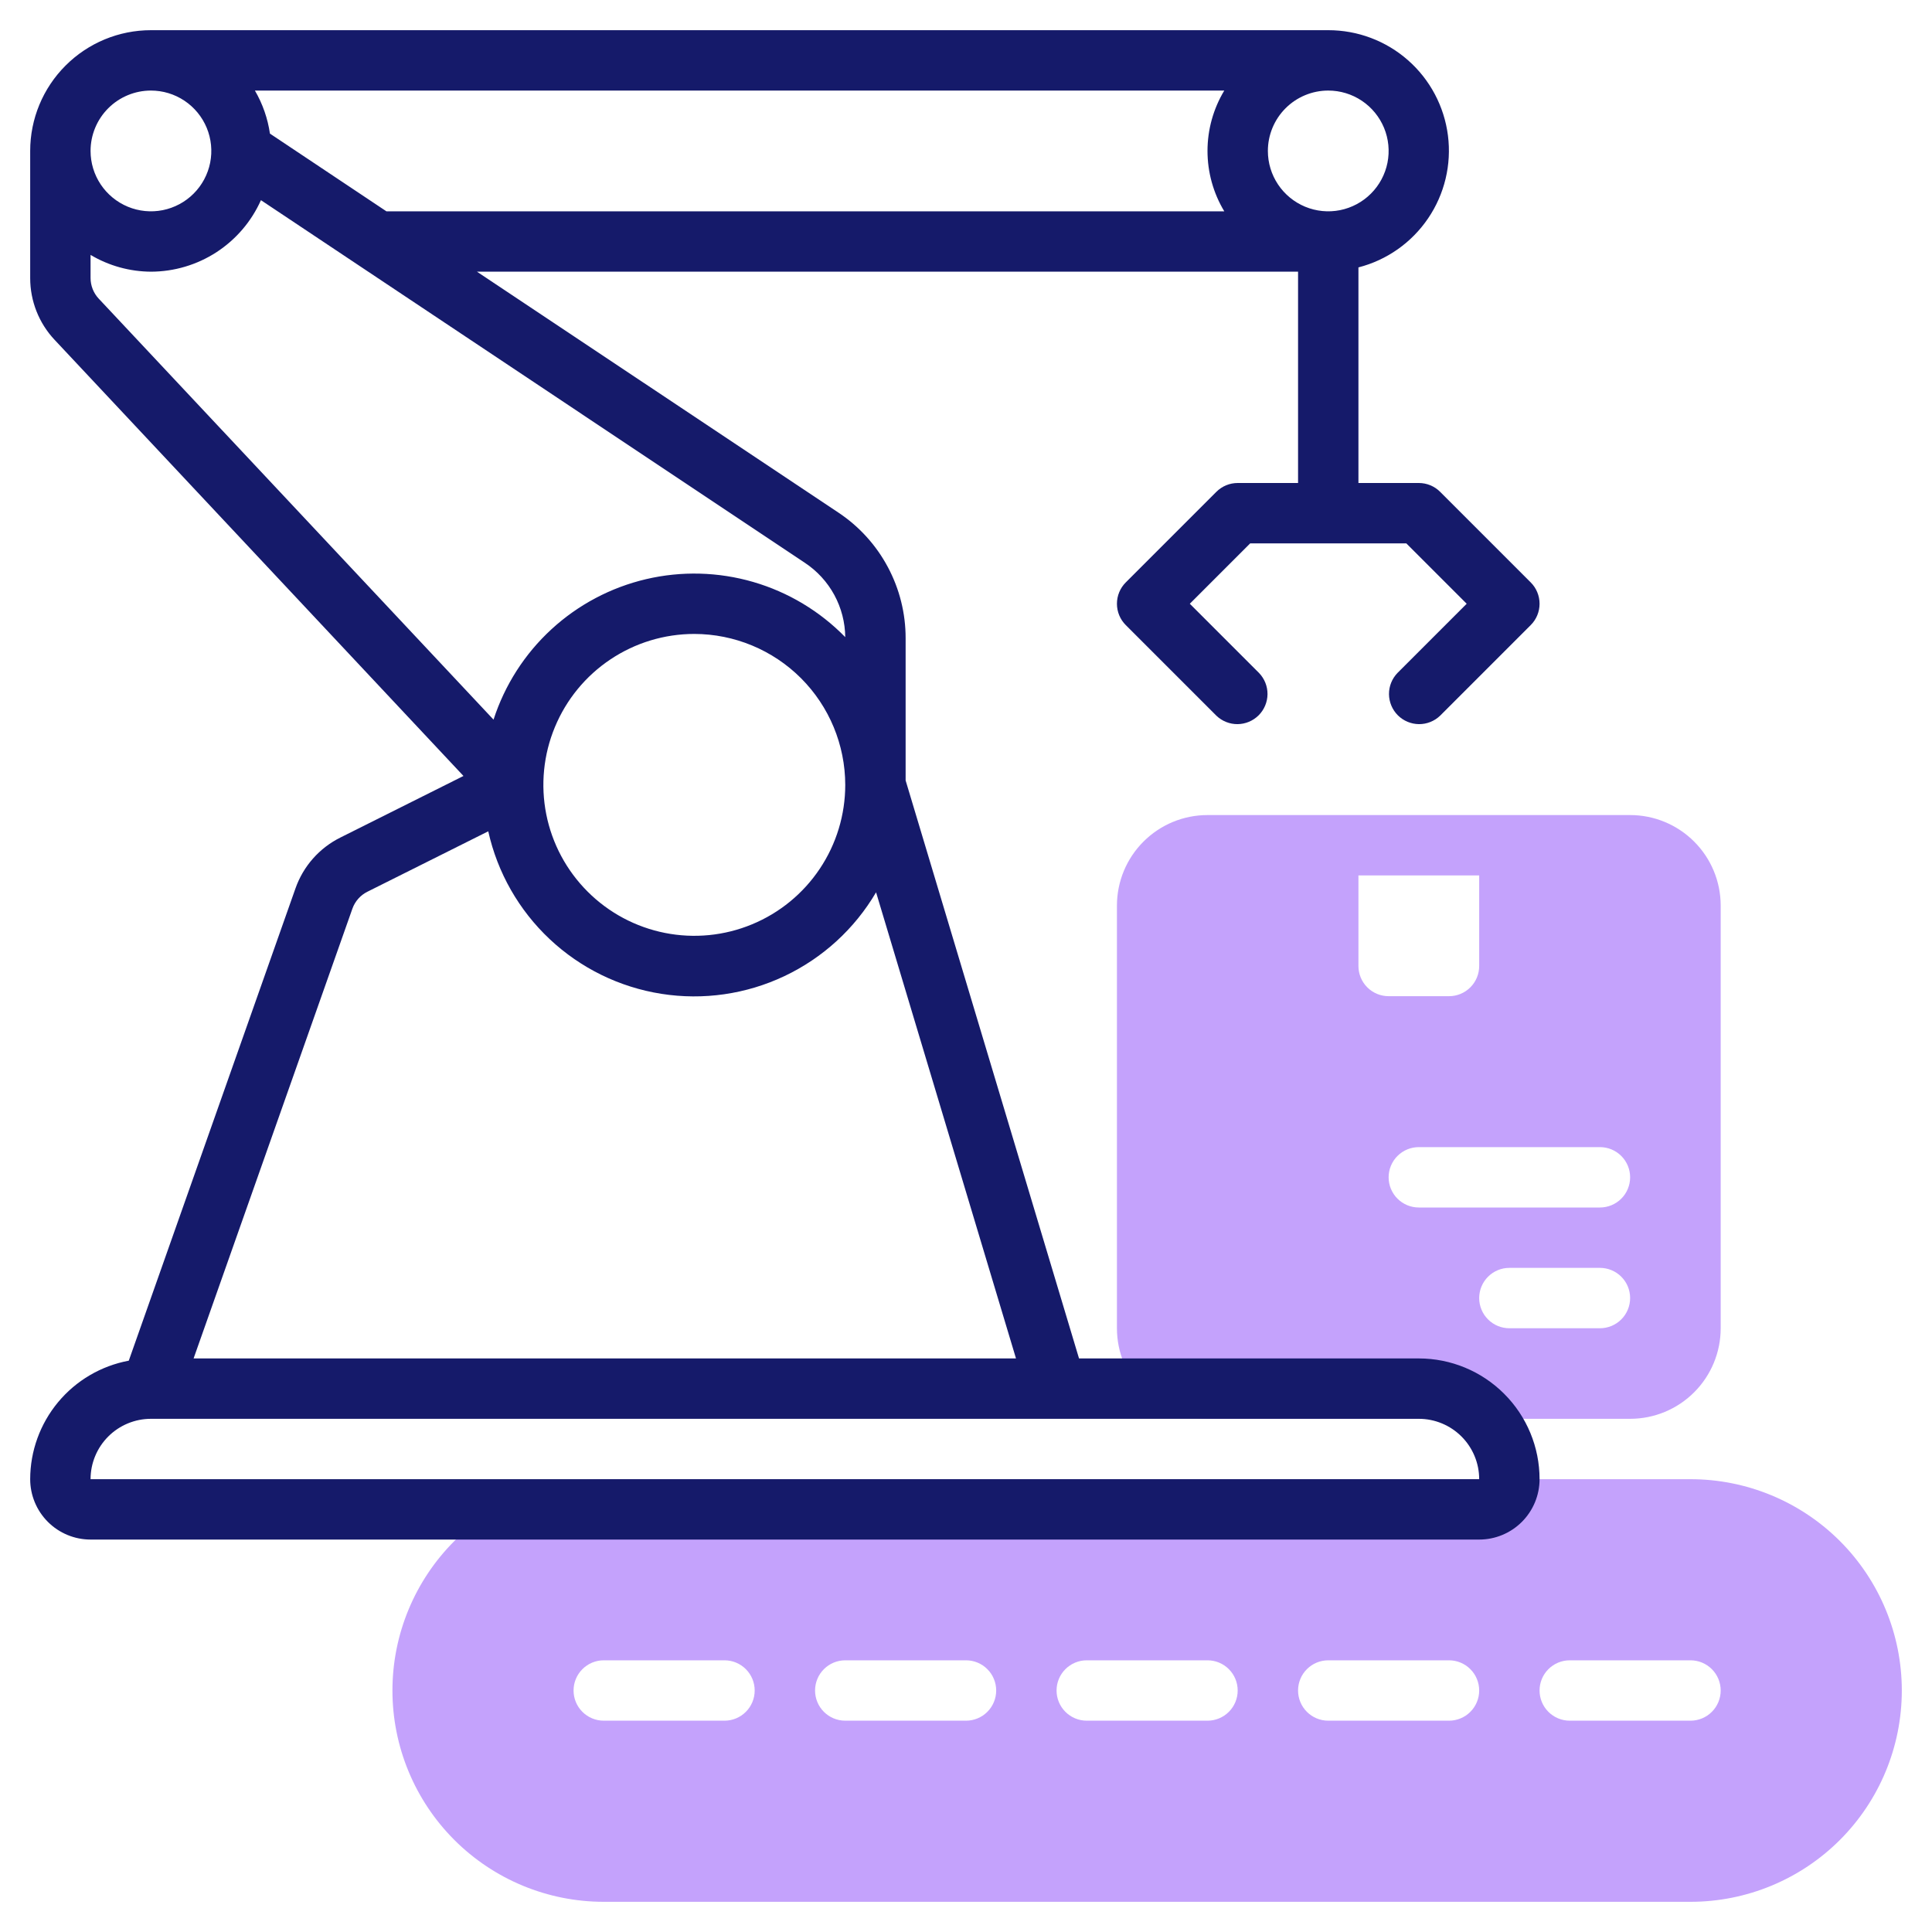
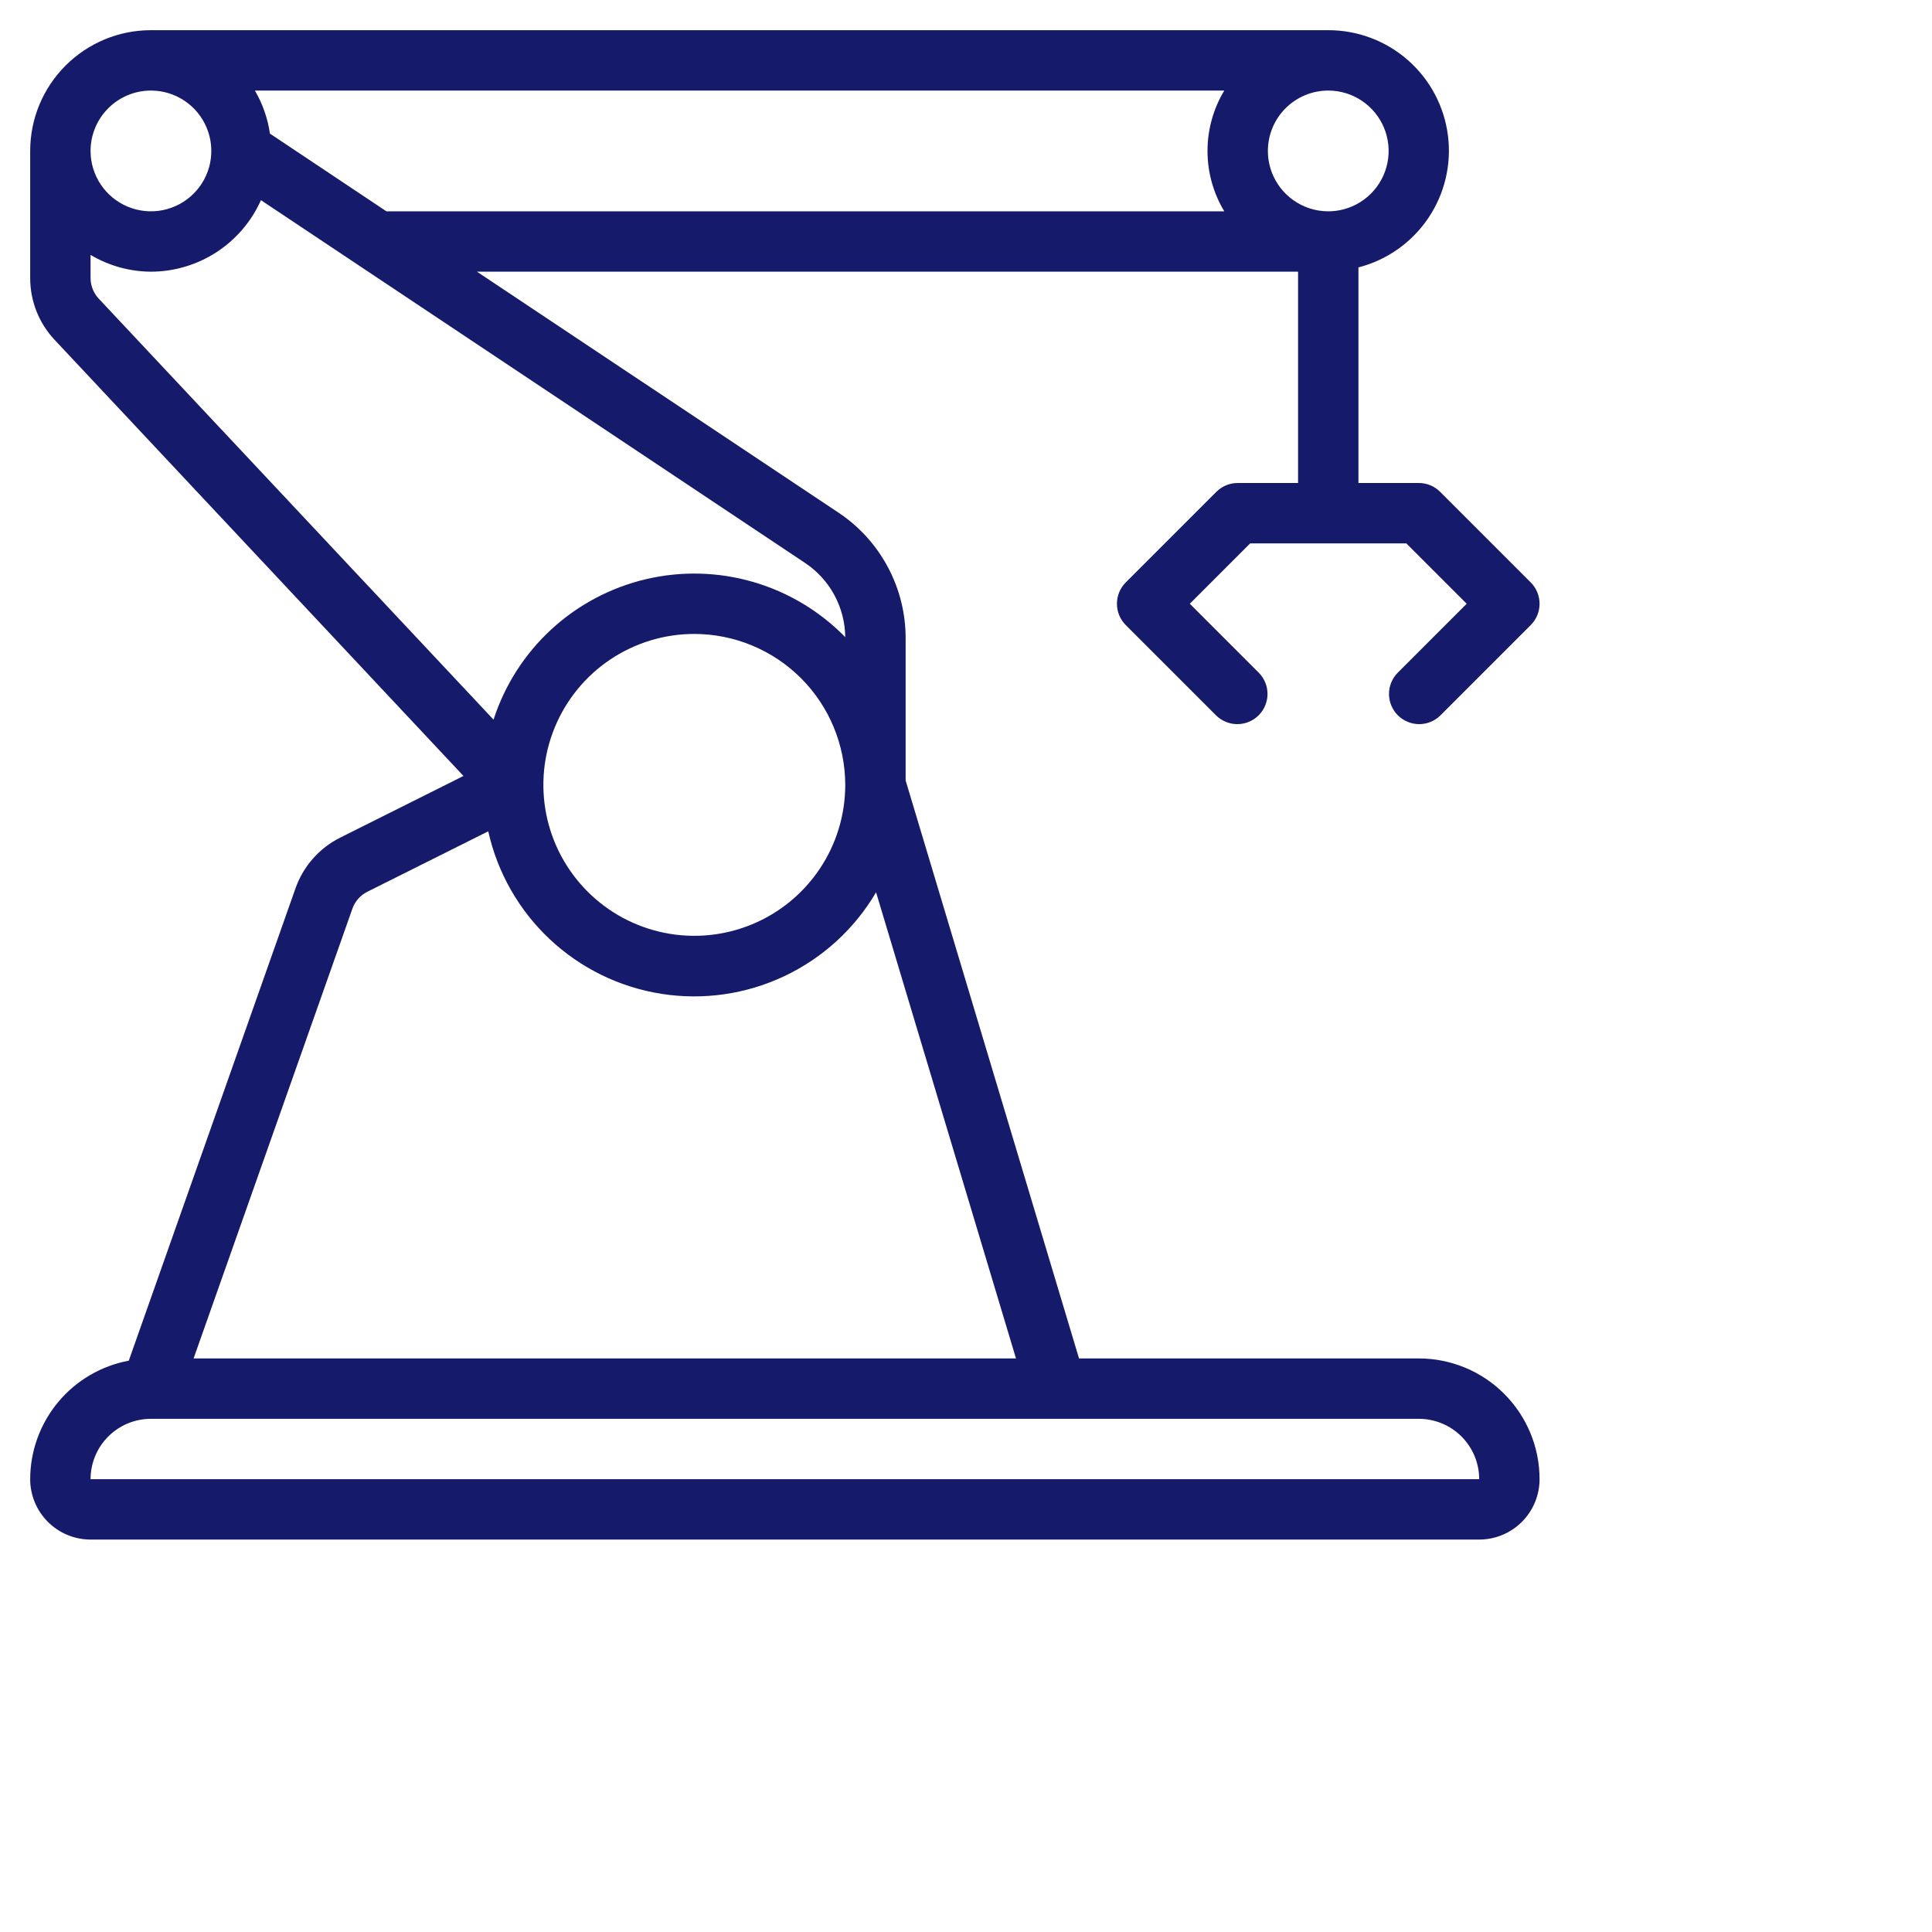
<svg xmlns="http://www.w3.org/2000/svg" width="64" height="64" viewBox="0 0 64 64" fill="none">
-   <path d="M56 49H20C18.143 49 16.363 49.737 15.05 51.05C13.738 52.363 13 54.144 13 56C13 57.856 13.738 59.637 15.05 60.95C16.363 62.263 18.143 63 20 63H56C57.856 63 59.637 62.263 60.95 60.95C62.263 59.637 63 57.856 63 56C63 54.144 62.263 52.363 60.95 51.05C59.637 49.737 57.856 49 56 49V49ZM24 57H20C19.735 57 19.48 56.895 19.293 56.707C19.105 56.52 19 56.265 19 56C19 55.735 19.105 55.48 19.293 55.293C19.48 55.105 19.735 55 20 55H24C24.265 55 24.52 55.105 24.707 55.293C24.895 55.48 25 55.735 25 56C25 56.265 24.895 56.52 24.707 56.707C24.52 56.895 24.265 57 24 57ZM32 57H28C27.735 57 27.48 56.895 27.293 56.707C27.105 56.52 27 56.265 27 56C27 55.735 27.105 55.48 27.293 55.293C27.48 55.105 27.735 55 28 55H32C32.265 55 32.52 55.105 32.707 55.293C32.895 55.48 33 55.735 33 56C33 56.265 32.895 56.52 32.707 56.707C32.52 56.895 32.265 57 32 57ZM40 57H36C35.735 57 35.48 56.895 35.293 56.707C35.105 56.52 35 56.265 35 56C35 55.735 35.105 55.48 35.293 55.293C35.48 55.105 35.735 55 36 55H40C40.265 55 40.52 55.105 40.707 55.293C40.895 55.48 41 55.735 41 56C41 56.265 40.895 56.52 40.707 56.707C40.52 56.895 40.265 57 40 57ZM48 57H44C43.735 57 43.48 56.895 43.293 56.707C43.105 56.52 43 56.265 43 56C43 55.735 43.105 55.48 43.293 55.293C43.48 55.105 43.735 55 44 55H48C48.265 55 48.52 55.105 48.707 55.293C48.895 55.48 49 55.735 49 56C49 56.265 48.895 56.52 48.707 56.707C48.52 56.895 48.265 57 48 57ZM56 57H52C51.735 57 51.48 56.895 51.293 56.707C51.105 56.52 51 56.265 51 56C51 55.735 51.105 55.48 51.293 55.293C51.48 55.105 51.735 55 52 55H56C56.265 55 56.52 55.105 56.707 55.293C56.895 55.48 57 55.735 57 56C57 56.265 56.895 56.52 56.707 56.707C56.52 56.895 56.265 57 56 57Z" fill="#C4A2FC" />
-   <path d="M54 27H40C39.204 27 38.441 27.316 37.879 27.879C37.316 28.441 37 29.204 37 30V44C37 44.796 37.316 45.559 37.879 46.121C38.441 46.684 39.204 47 40 47H54C54.796 47 55.559 46.684 56.121 46.121C56.684 45.559 57 44.796 57 44V30C57 29.204 56.684 28.441 56.121 27.879C55.559 27.316 54.796 27 54 27ZM45 29H49V32C49 32.265 48.895 32.52 48.707 32.707C48.52 32.895 48.265 33 48 33H46C45.735 33 45.48 32.895 45.293 32.707C45.105 32.52 45 32.265 45 32V29ZM53 44H50C49.735 44 49.48 43.895 49.293 43.707C49.105 43.52 49 43.265 49 43C49 42.735 49.105 42.48 49.293 42.293C49.48 42.105 49.735 42 50 42H53C53.265 42 53.52 42.105 53.707 42.293C53.895 42.48 54 42.735 54 43C54 43.265 53.895 43.52 53.707 43.707C53.52 43.895 53.265 44 53 44ZM53 40H47C46.735 40 46.48 39.895 46.293 39.707C46.105 39.52 46 39.265 46 39C46 38.735 46.105 38.48 46.293 38.293C46.48 38.105 46.735 38 47 38H53C53.265 38 53.52 38.105 53.707 38.293C53.895 38.48 54 38.735 54 39C54 39.265 53.895 39.52 53.707 39.707C53.52 39.895 53.265 40 53 40Z" fill="#C4A2FC" />
  <path d="M47 45H35.744L30 25.853V21.141C30.001 20.318 29.798 19.507 29.409 18.781C29.021 18.055 28.459 17.436 27.773 16.98L15.8 9H43V16H41C40.735 16 40.48 16.105 40.293 16.293L37.293 19.293C37.105 19.48 37 19.735 37 20C37 20.265 37.105 20.52 37.293 20.707L40.293 23.707C40.482 23.889 40.734 23.99 40.996 23.988C41.259 23.985 41.509 23.88 41.695 23.695C41.88 23.509 41.985 23.259 41.988 22.996C41.99 22.734 41.889 22.482 41.707 22.293L39.414 20L41.414 18H46.586L48.586 20L46.293 22.293C46.111 22.482 46.01 22.734 46.012 22.996C46.015 23.259 46.12 23.509 46.305 23.695C46.491 23.88 46.741 23.985 47.004 23.988C47.266 23.99 47.518 23.889 47.707 23.707L50.707 20.707C50.895 20.52 51 20.265 51 20C51 19.735 50.895 19.48 50.707 19.293L47.707 16.293C47.52 16.105 47.265 16 47 16H45V8.858C45.942 8.616 46.762 8.038 47.308 7.233C47.854 6.429 48.088 5.453 47.965 4.488C47.842 3.524 47.372 2.637 46.642 1.995C45.912 1.352 44.972 0.999 44 1H5C3.939 1 2.922 1.421 2.172 2.172C1.421 2.922 1 3.939 1 5V9.209C0.999 9.972 1.289 10.706 1.812 11.261L15.353 25.705L11.275 27.745C10.579 28.091 10.046 28.695 9.788 29.429L4.266 45.074C3.349 45.245 2.521 45.731 1.925 46.448C1.329 47.165 1.001 48.068 1 49C1 49.53 1.211 50.039 1.586 50.414C1.961 50.789 2.47 51 3 51H49C49.53 51 50.039 50.789 50.414 50.414C50.789 50.039 51 49.53 51 49C51 47.939 50.579 46.922 49.828 46.172C49.078 45.421 48.061 45 47 45ZM44 3C44.396 3 44.782 3.117 45.111 3.337C45.44 3.557 45.696 3.869 45.848 4.235C45.999 4.6 46.039 5.002 45.962 5.39C45.884 5.778 45.694 6.135 45.414 6.414C45.135 6.694 44.778 6.884 44.39 6.962C44.002 7.039 43.6 6.999 43.235 6.848C42.869 6.696 42.557 6.44 42.337 6.111C42.117 5.782 42 5.396 42 5C42 4.47 42.211 3.961 42.586 3.586C42.961 3.211 43.47 3 44 3ZM40.556 3C40.192 3.604 40 4.295 40 5C40 5.705 40.192 6.396 40.556 7H12.8L8.942 4.426C8.869 3.923 8.7 3.439 8.444 3H40.556ZM5 3C5.396 3 5.782 3.117 6.111 3.337C6.44 3.557 6.696 3.869 6.848 4.235C6.999 4.6 7.039 5.002 6.962 5.39C6.884 5.778 6.694 6.135 6.414 6.414C6.135 6.694 5.778 6.884 5.39 6.962C5.002 7.039 4.6 6.999 4.235 6.848C3.869 6.696 3.557 6.44 3.337 6.111C3.117 5.782 3 5.396 3 5C3 4.47 3.211 3.961 3.586 3.586C3.961 3.211 4.47 3 5 3V3ZM3.271 9.894C3.097 9.708 3 9.463 3 9.209V8.444C3.605 8.804 4.296 8.996 5 9C5.771 8.998 6.525 8.774 7.172 8.354C7.818 7.933 8.33 7.335 8.644 6.631L26.664 18.645C27.071 18.915 27.405 19.28 27.638 19.709C27.871 20.138 27.995 20.618 28 21.106C27.159 20.245 26.11 19.616 24.954 19.279C23.798 18.943 22.575 18.91 21.403 19.185C20.232 19.46 19.15 20.033 18.265 20.848C17.379 21.663 16.72 22.694 16.349 23.839L3.271 9.894ZM28 26C28 26.989 27.707 27.956 27.157 28.778C26.608 29.6 25.827 30.241 24.913 30.619C24 30.998 22.994 31.097 22.025 30.904C21.055 30.711 20.164 30.235 19.465 29.535C18.765 28.836 18.289 27.945 18.096 26.976C17.903 26.006 18.002 25 18.381 24.087C18.759 23.173 19.4 22.392 20.222 21.843C21.044 21.293 22.011 21 23 21C24.326 21.002 25.596 21.529 26.534 22.466C27.471 23.404 27.998 24.674 28 26V26ZM11.674 30.1C11.761 29.855 11.941 29.653 12.174 29.538L16.174 27.538C16.479 28.907 17.189 30.153 18.212 31.113C19.235 32.074 20.524 32.704 21.91 32.922C23.296 33.14 24.715 32.936 25.983 32.336C27.252 31.736 28.31 30.769 29.021 29.559L33.656 45H6.413L11.674 30.1ZM3 49C3 48.47 3.211 47.961 3.586 47.586C3.961 47.211 4.47 47 5 47H47C47.53 47 48.039 47.211 48.414 47.586C48.789 47.961 49 48.47 49 49H3Z" fill="#151A6A" />
</svg>